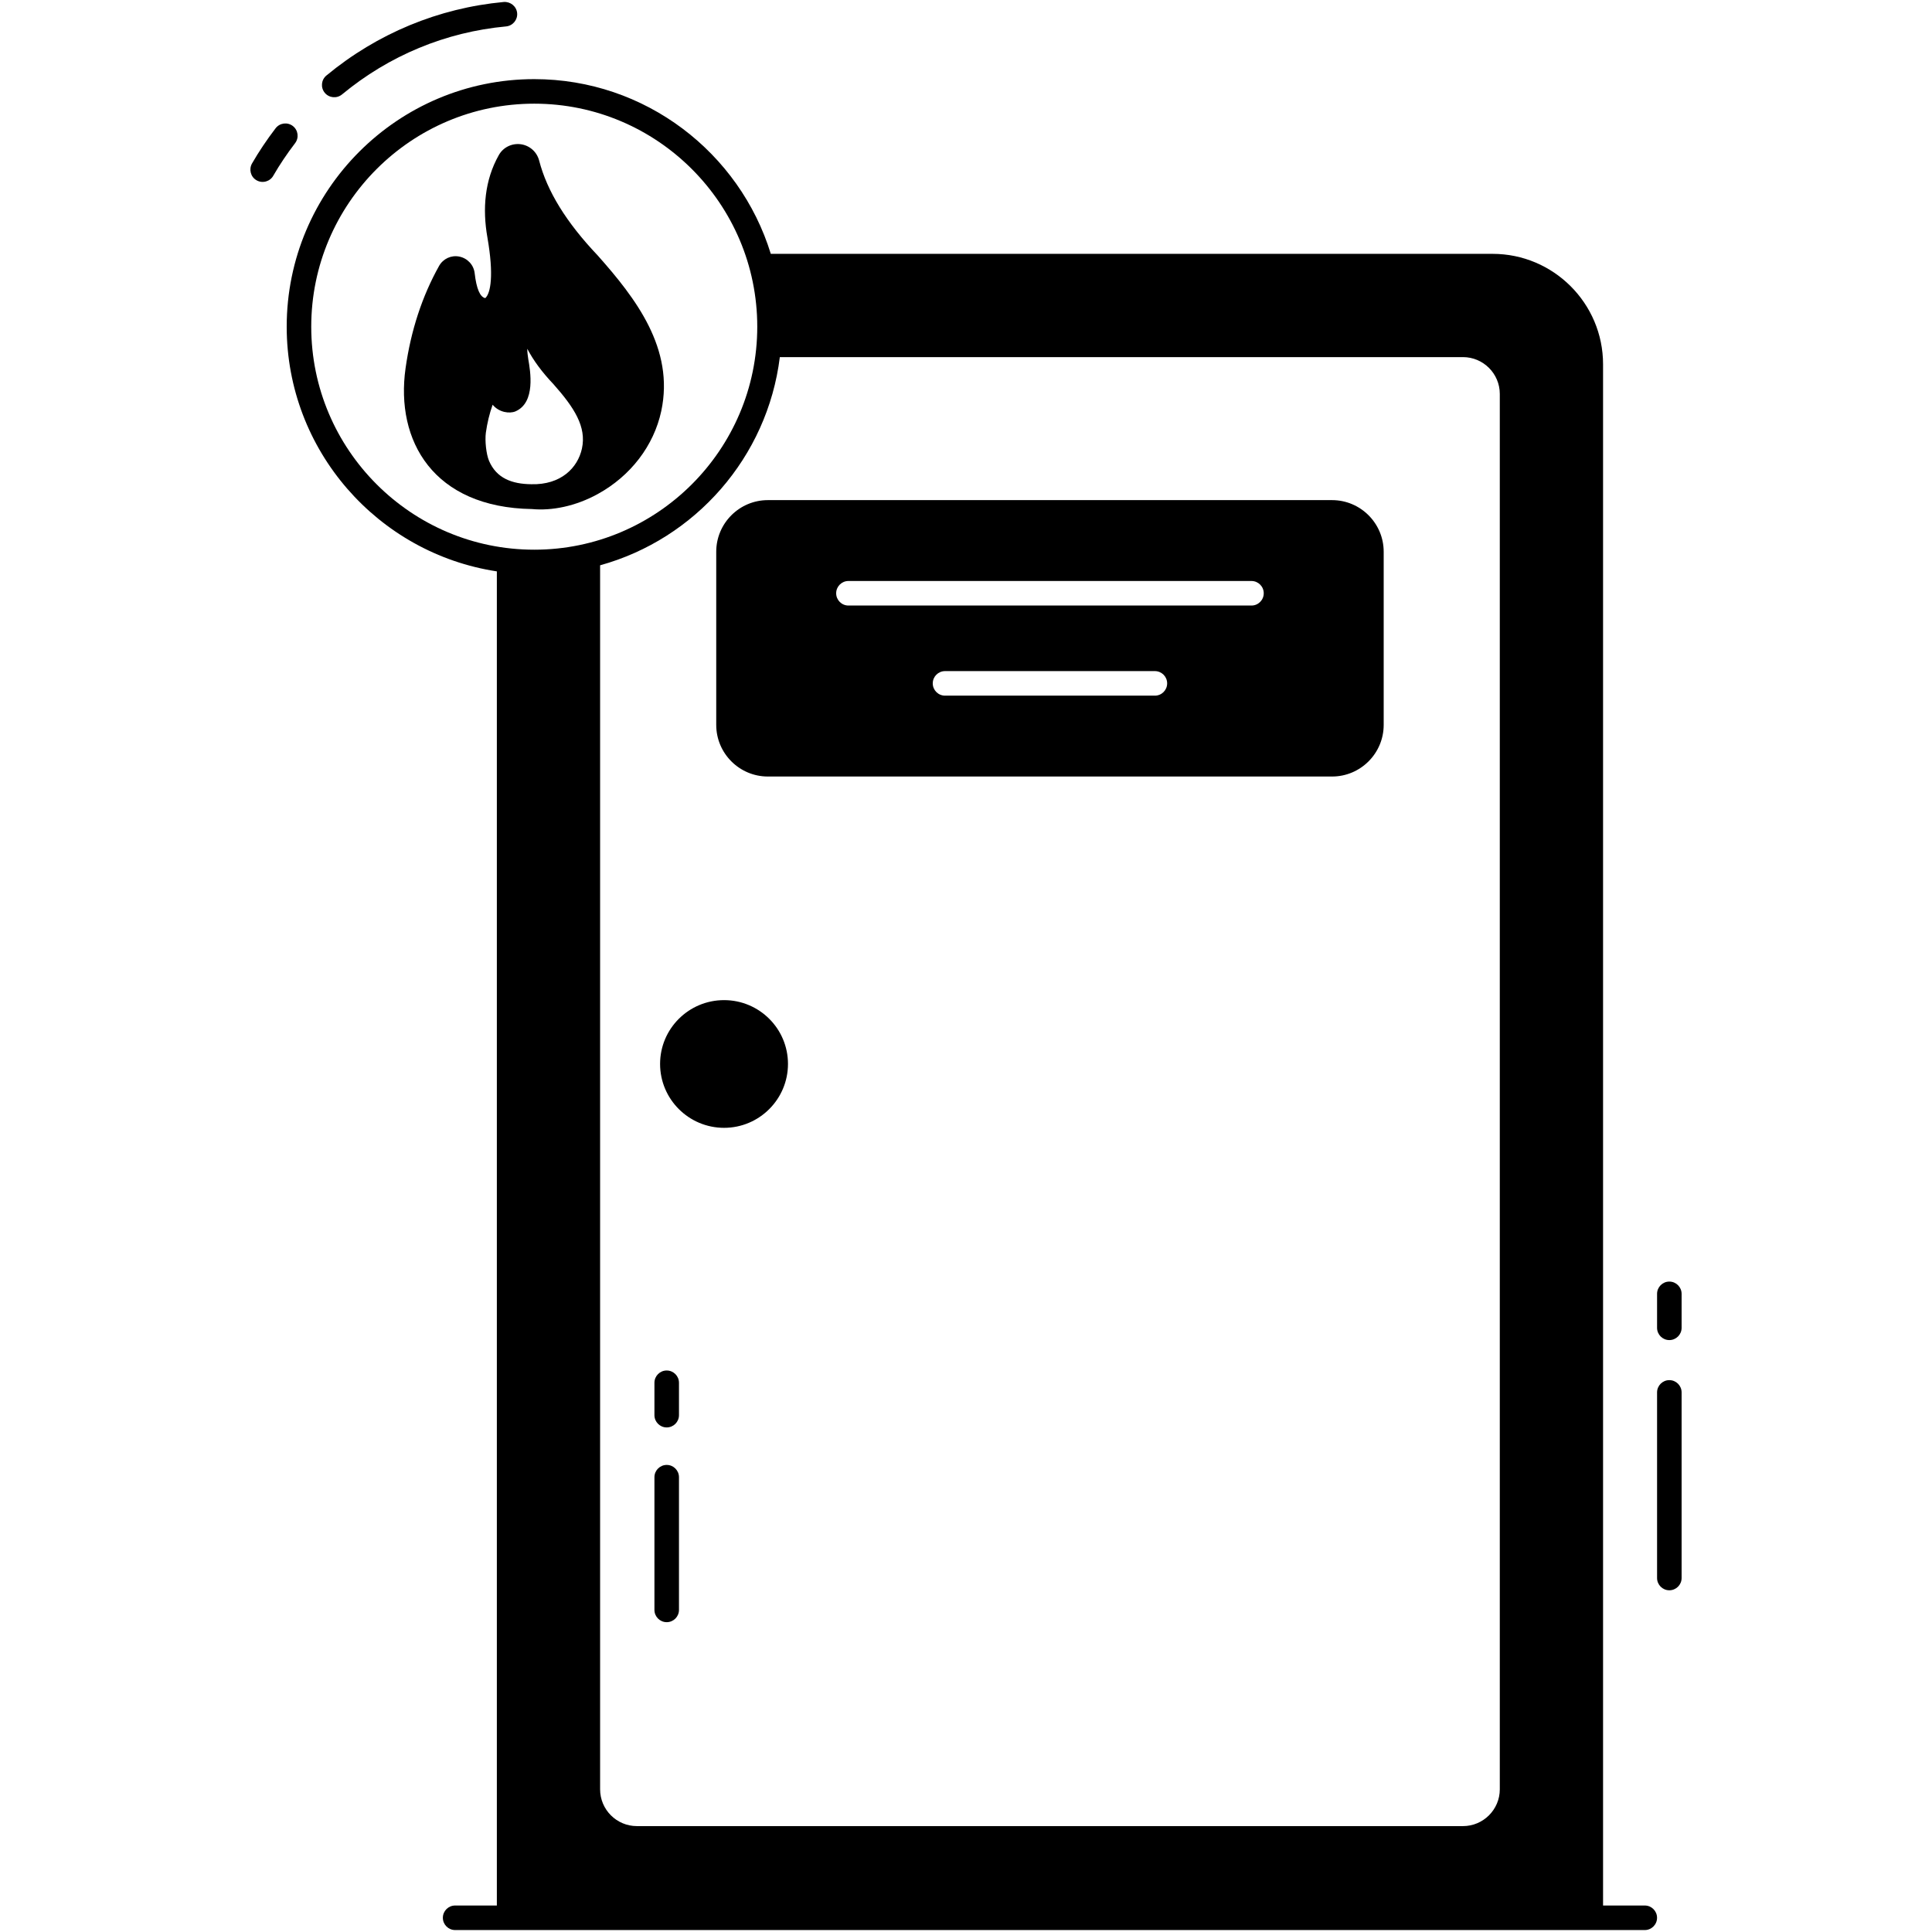
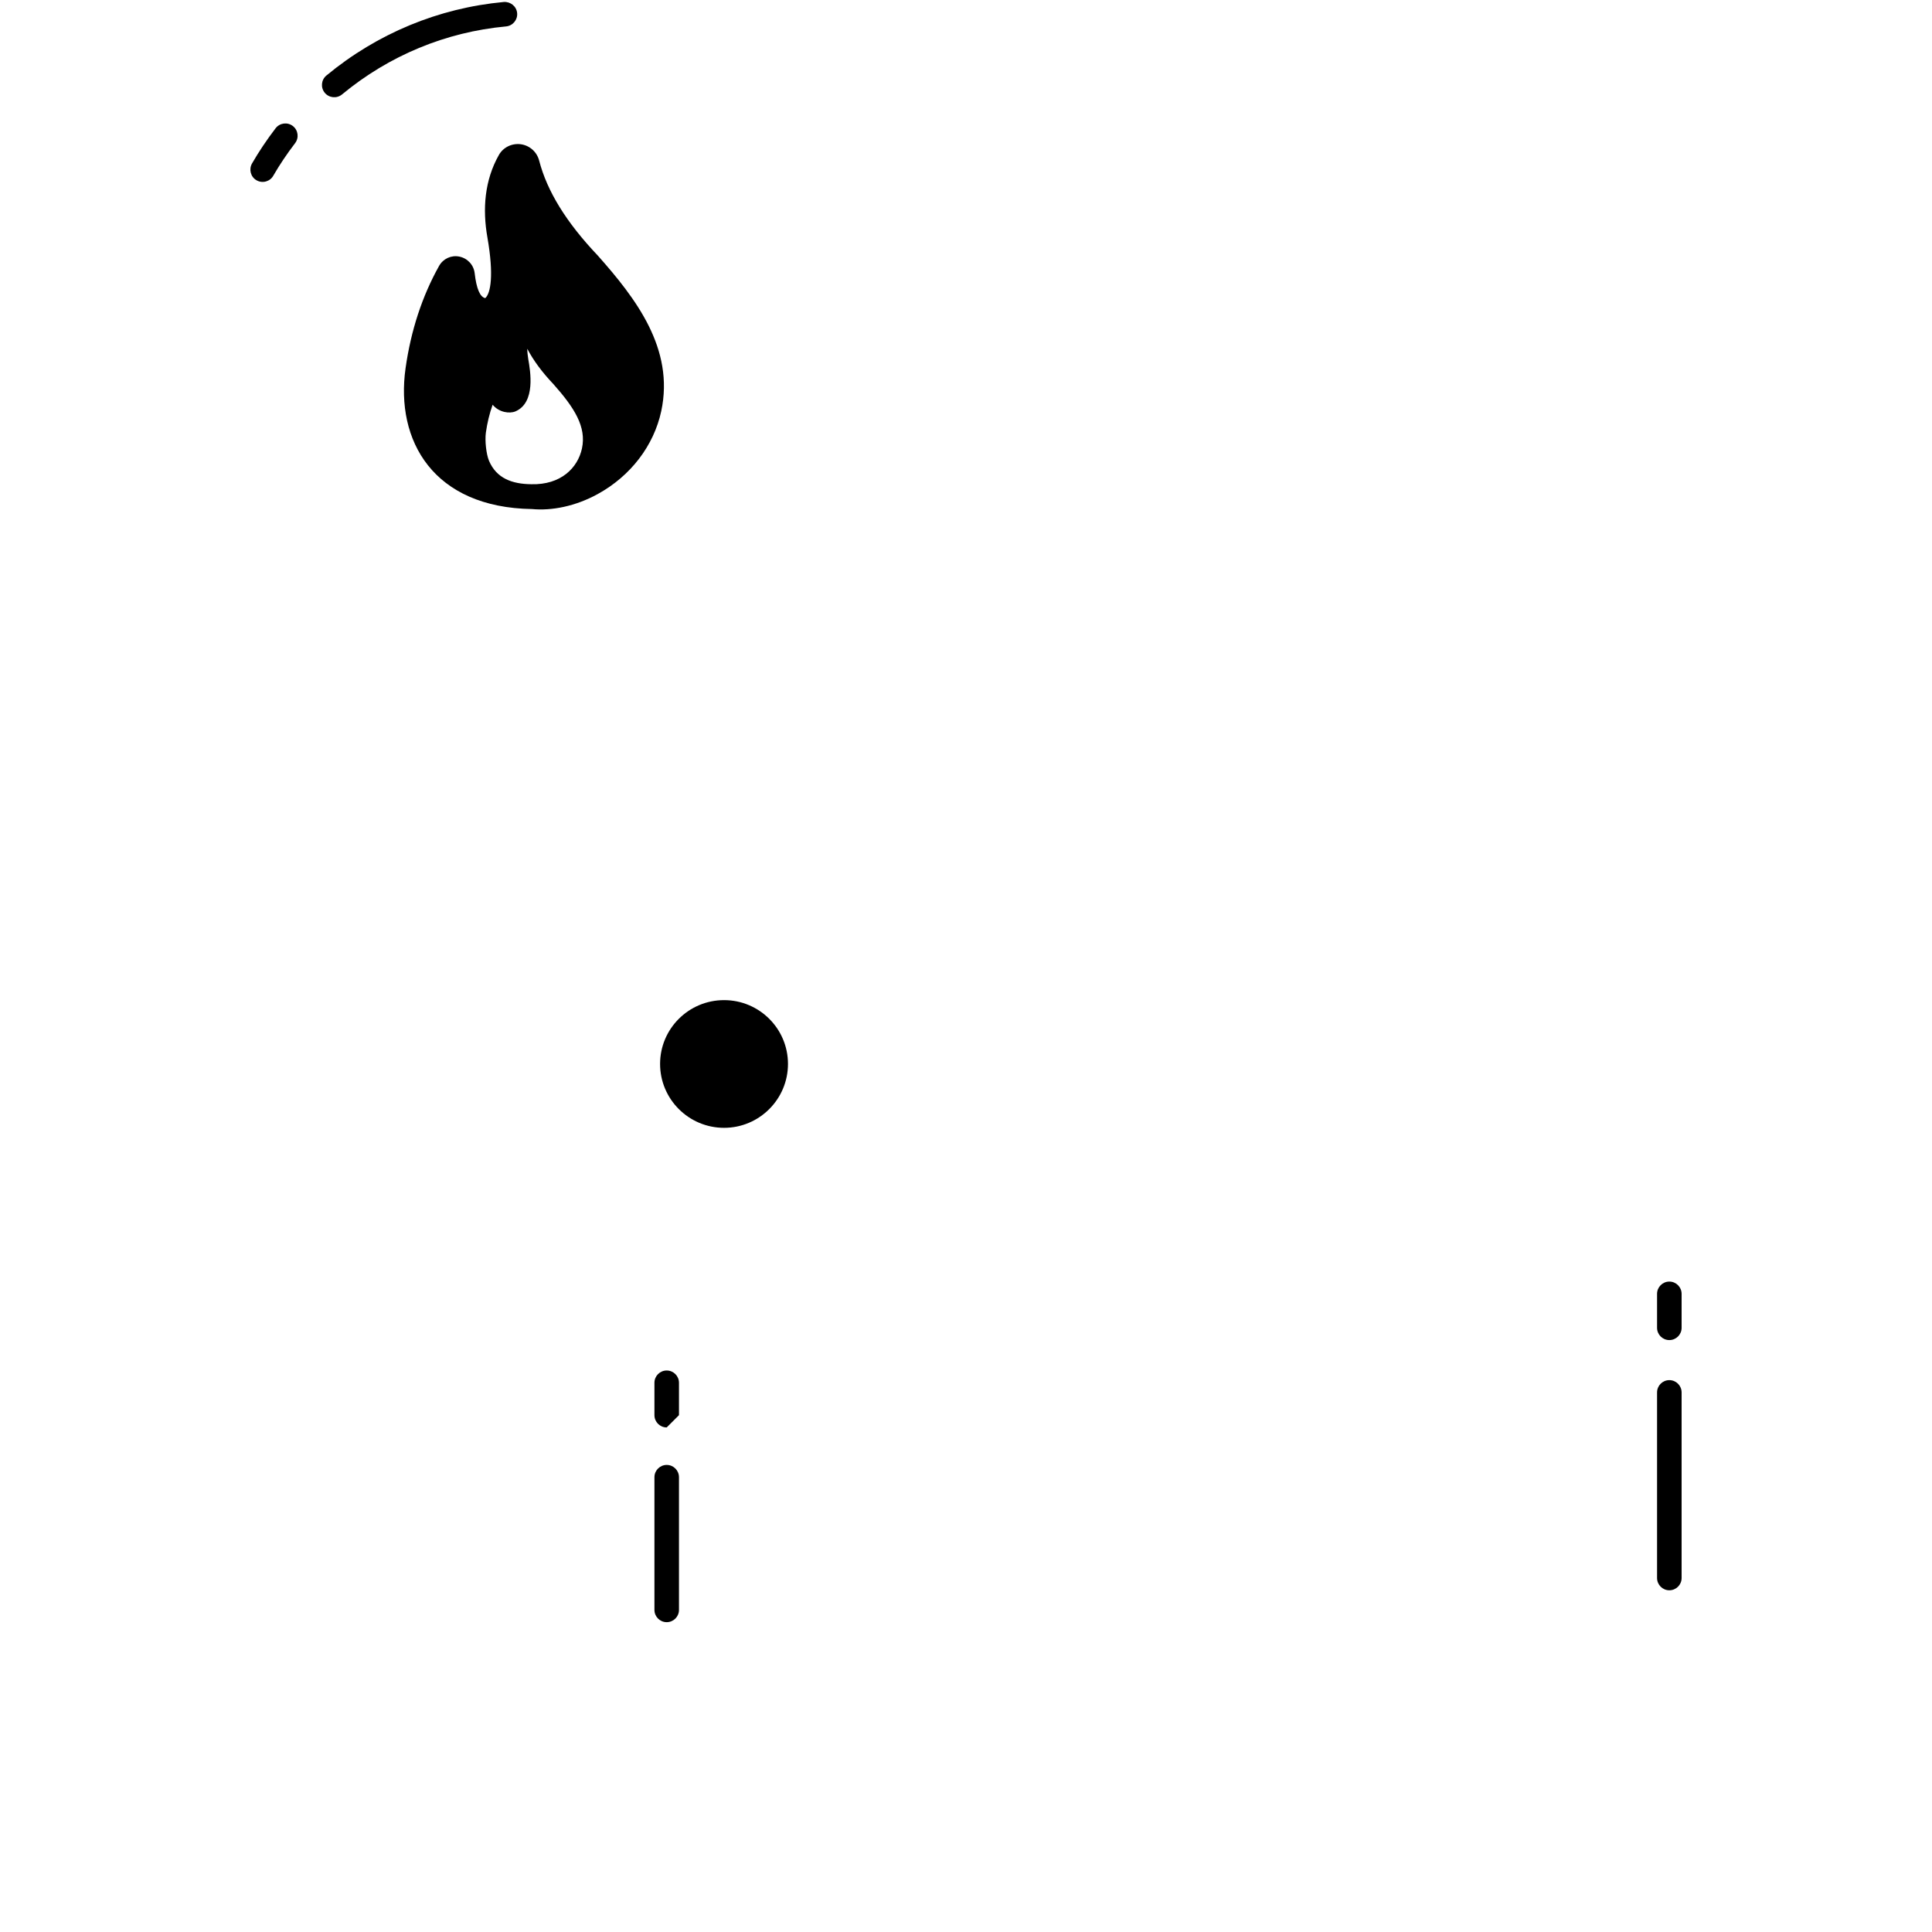
<svg xmlns="http://www.w3.org/2000/svg" enable-background="new 0 0 512 512" height="512" viewBox="0 0 512 512" width="512">
  <g id="_x32_9_Emergency_exit">
    <g>
      <g>
        <g>
          <path d="m176.684 429.892c-1.796 0-3.252-1.456-3.252-3.252v-35.167c0-1.796 1.456-3.252 3.252-3.252s3.252 1.456 3.252 3.252v35.167c0 1.796-1.456 3.252-3.252 3.252z" />
        </g>
        <g>
-           <path d="m176.684 378.284c-1.796 0-3.252-1.456-3.252-3.252v-8.583c0-1.796 1.456-3.252 3.252-3.252s3.252 1.456 3.252 3.252v8.583c0 1.797-1.456 3.252-3.252 3.252z" />
+           <path d="m176.684 378.284c-1.796 0-3.252-1.456-3.252-3.252v-8.583c0-1.796 1.456-3.252 3.252-3.252s3.252 1.456 3.252 3.252v8.583z" />
        </g>
      </g>
      <g>
        <path d="m442.391 339.634c-1.796 0-3.251 1.456-3.251 3.251v9c0 1.796 1.456 3.251 3.251 3.251 1.796 0 3.252-1.456 3.252-3.251v-9c-.001-1.796-1.456-3.251-3.252-3.251z" />
        <path d="m442.391 365.75c-1.796 0-3.251 1.456-3.251 3.252v49.187c0 1.796 1.456 3.252 3.251 3.252 1.796 0 3.252-1.456 3.252-3.252v-49.187c-.001-1.796-1.456-3.252-3.252-3.252z" />
        <path d="m208.823 281.952c0 9.339-7.596 16.934-16.934 16.934-9.365 0-16.96-7.595-16.96-16.934 0-9.338 7.595-16.908 16.96-16.908 9.338 0 16.934 7.569 16.934 16.908z" />
        <path d="m77.593 33.384c-1.425-1.087-3.465-.815-4.557.61-2.365 3.094-4.466 6.234-6.246 9.328-.866 1.514-.413 3.544 1.213 4.464 1.577.892 3.61.327 4.48-1.319 1.628-2.817 3.554-5.685 5.721-8.525 1.089-1.428.817-3.468-.611-4.558z" />
        <path d="m90.645 25.024c12.452-10.308 27.483-16.54 43.464-18.021 1.788-.168 3.104-1.75 2.939-3.539-.168-1.788-1.776-3.066-3.539-2.939-17.291 1.605-33.547 8.345-47.01 19.489-1.384 1.146-1.577 3.196-.432 4.578 1.145 1.385 3.197 1.576 4.578.432z" />
-         <path d="m435.883 504.98h-11.055v-408.443c0-16.127-13.136-29.264-29.264-29.264h-191.293c-8.246-26.793-33.244-46.302-62.69-46.302-36.183 0-65.603 29.42-65.603 65.603 0 32.801 24.191 60.062 55.692 64.848v353.558h-11.055c-1.795 0-3.252 1.457-3.252 3.252s1.457 3.251 3.252 3.251h315.267c1.795 0 3.252-1.457 3.252-3.251.001-1.795-1.456-3.252-3.251-3.252zm-353.401-418.405c0-32.593 26.506-59.1 59.1-59.1 32.567 0 59.1 26.507 59.1 59.1s-26.532 59.1-59.1 59.1c-32.594-.001-59.1-26.507-59.1-59.1zm314.981 387.606c0 5.385-4.396 9.755-9.755 9.755h-218.918c-5.384 0-9.755-4.37-9.755-9.755v-324.371c25.206-6.971 44.351-28.639 47.628-55.172h181.044c5.358 0 9.755 4.37 9.755 9.755v369.788z" />
-         <path d="m353.008 132.538h-149.517c-7.544 0-13.682 6.139-13.682 13.682v45.885c0 7.544 6.139 13.682 13.682 13.682h149.518c7.543 0 13.682-6.139 13.682-13.682v-45.885c0-7.543-6.139-13.682-13.683-13.682zm-46.952 51.816h-55.614c-1.795 0-3.252-1.457-3.252-3.252s1.457-3.252 3.252-3.252h55.614c1.795 0 3.251 1.457 3.251 3.252.001 1.795-1.456 3.252-3.251 3.252zm25.596-23.879h-106.806c-1.795 0-3.252-1.457-3.252-3.252s1.457-3.252 3.252-3.252h106.806c1.795 0 3.252 1.457 3.252 3.252s-1.457 3.252-3.252 3.252z" />
        <path d="m158.437 67.742c-8.376-8.818-13.448-17.064-15.555-25.18-.598-2.315-2.523-4.032-4.916-4.344-2.341-.286-4.63.832-5.775 2.887-3.746 6.633-4.37 14.229-3.018 21.85 1.743 9.989.859 14.775-.572 16.049-1.405-.286-2.341-2.523-2.81-6.607-.26-2.211-1.899-3.954-4.058-4.396s-4.292.572-5.358 2.445c-4.5 8.038-7.492 17.168-8.896 27.131-2.731 19.275 7.387 36.911 33.504 37.327 5.228.494 11.523-.728 17.428-3.98 8.714-4.786 14.853-12.798 16.83-21.98 3.538-16.569-6.789-29.913-16.804-41.202zm-4.213 51.114c-1.119 5.15-5.593 9.676-13.423 9.468-5.098-.052-9.234-1.56-11.211-6.217-.728-1.743-1.119-5.281-.832-7.44.364-2.601.962-5.072 1.795-7.413 1.691 2.055 4.474 2.419 6.035 1.769 5.436-2.341 3.954-10.717 3.407-13.865-.156-.962-.26-1.873-.26-2.731 1.639 3.122 3.928 6.217 6.945 9.39 5.567 6.27 8.766 11.316 7.544 17.039z" />
      </g>
    </g>
  </g>
</svg>